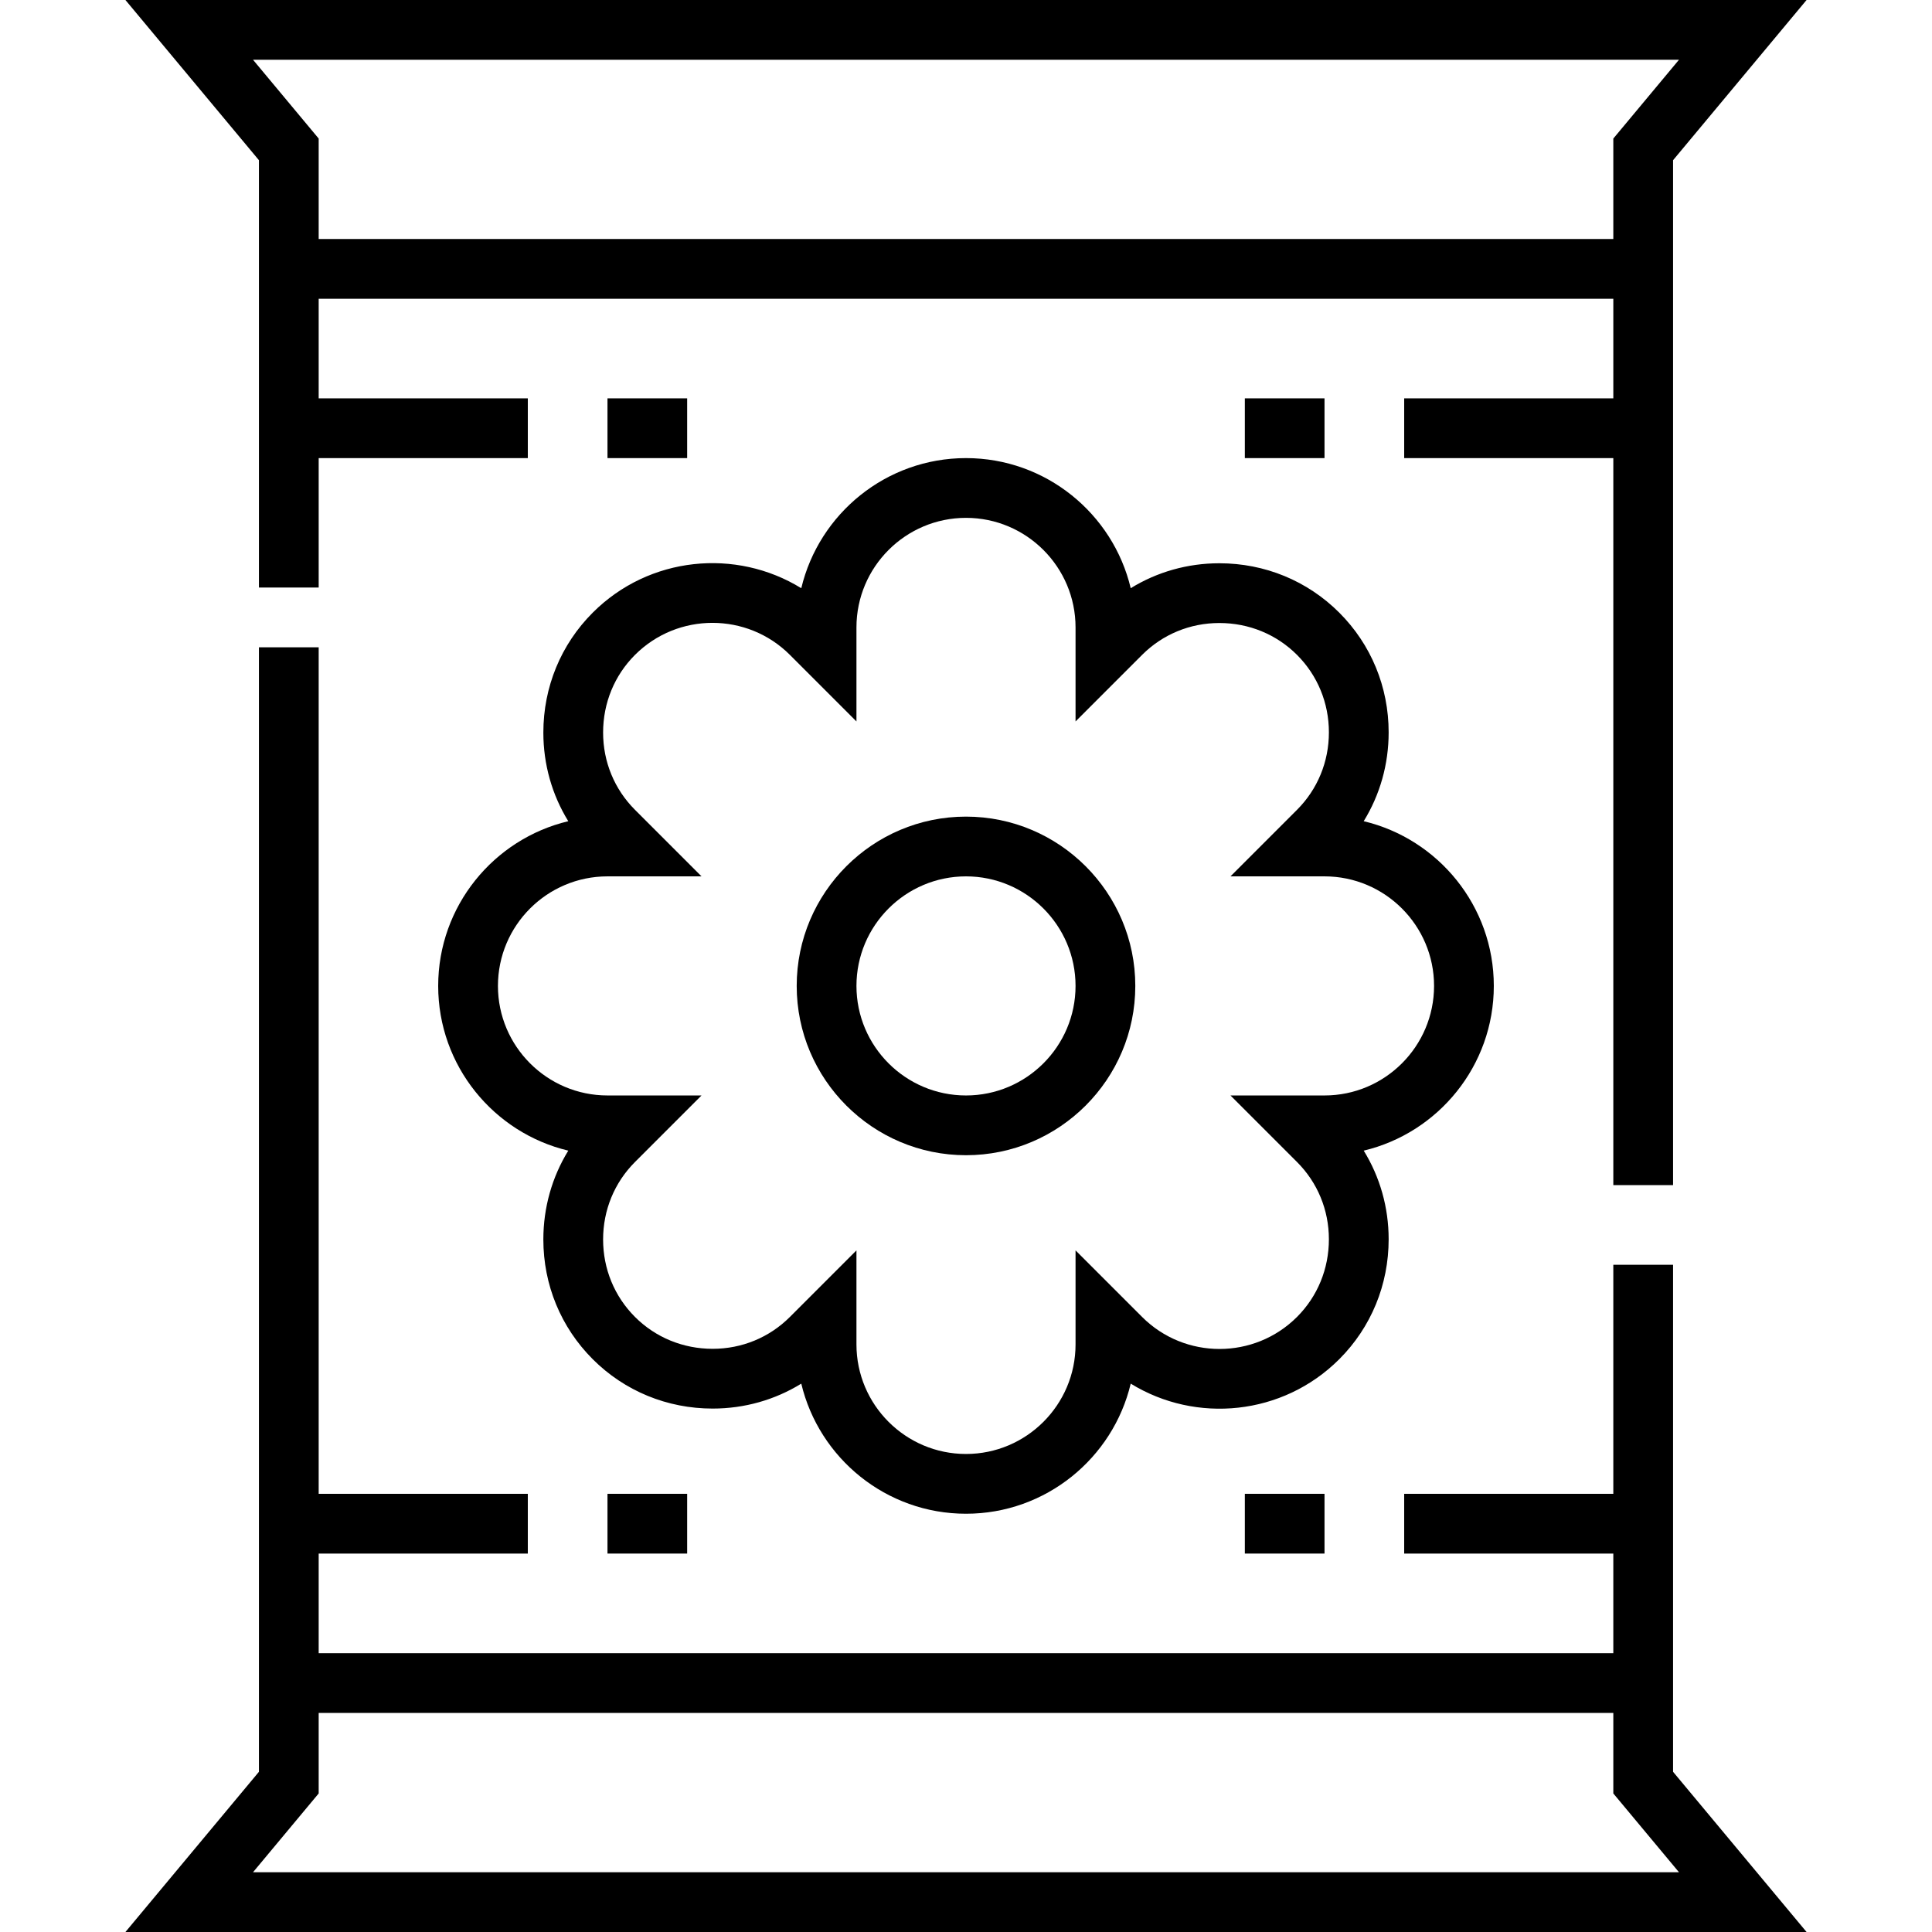
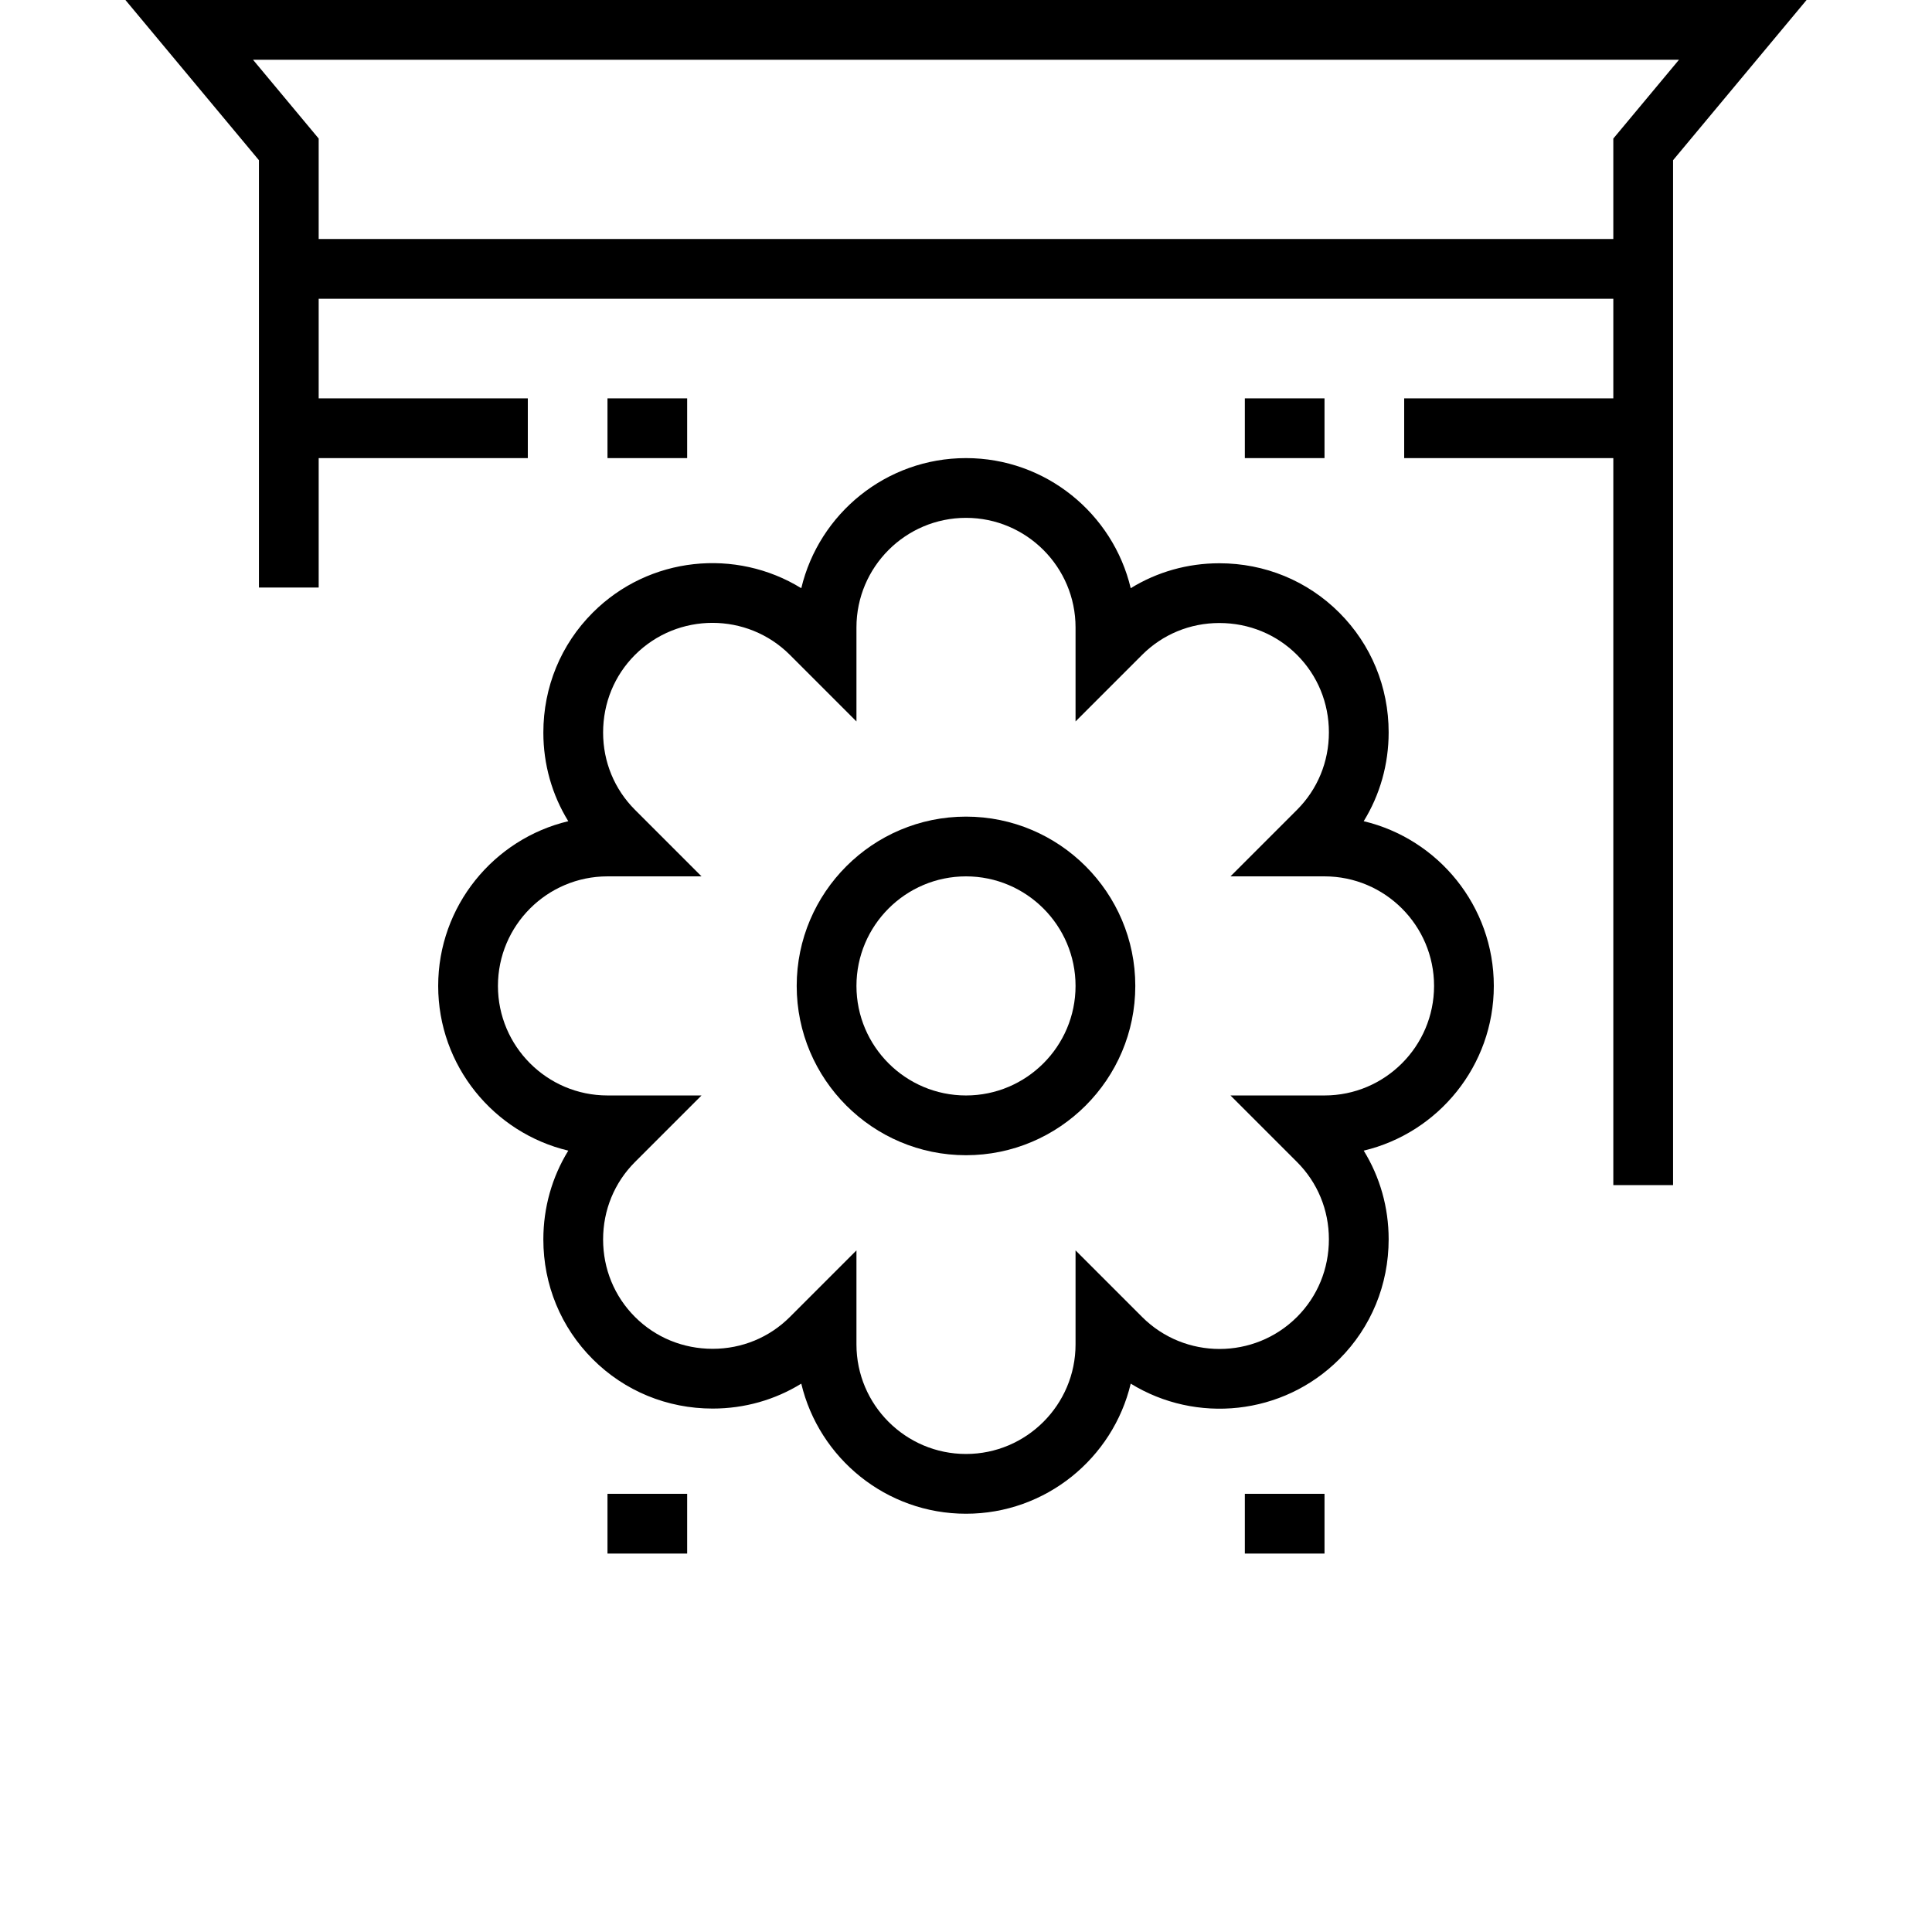
<svg xmlns="http://www.w3.org/2000/svg" fill="#000000" version="1.1" id="Layer_1" viewBox="0 0 512 512" xml:space="preserve">
  <g>
    <g>
      <path d="M33.24,0l35.379,42.455v113.251h15.835v-34.304h55.423v-15.835H84.454V79.175h343.093v26.392h-55.423v15.835h55.423    v192.661h15.835V42.455L478.76,0H33.24z M427.546,36.72v26.62H84.454V36.72L67.049,15.835h377.904L427.546,36.72z" />
    </g>
  </g>
  <g>
    <g>
-       <path d="M443.381,469.545V335.177h-15.835v60.699h-55.423v15.835h55.423v26.392H84.454v-26.392h55.423v-15.835H84.454V171.545    H68.619v298L33.24,512h445.519L443.381,469.545z M84.454,475.28v-21.341h343.093v21.341l17.405,20.885H67.049L84.454,475.28z" />
-     </g>
+       </g>
  </g>
  <g>
    <g>
      <rect x="329.897" y="105.567" width="21.113" height="15.835" />
    </g>
  </g>
  <g>
    <g>
      <rect x="160.99" y="105.567" width="21.113" height="15.835" />
    </g>
  </g>
  <g>
    <g>
      <rect x="329.897" y="395.876" width="21.113" height="15.835" />
    </g>
  </g>
  <g>
    <g>
      <rect x="160.99" y="395.876" width="21.113" height="15.835" />
    </g>
  </g>
  <g>
    <g>
      <path d="M395.876,261.278c0-21.165-14.733-38.954-34.48-43.653c4.308-6.992,6.611-15.079,6.611-23.541    c0-12.02-4.648-23.287-13.087-31.727c-8.439-8.438-19.725-13.086-31.779-13.086c-8.436,0-16.505,2.302-23.489,6.607    c-4.699-19.746-22.487-34.476-43.652-34.476s-38.954,14.732-43.653,34.48c-17.288-10.655-40.295-8.497-55.267,6.477    c-8.439,8.439-13.086,19.726-13.086,31.78c0,8.435,2.302,16.506,6.607,23.488c-19.747,4.699-34.477,22.487-34.477,43.652    c0,21.165,14.733,38.954,34.48,43.653c-4.308,6.992-6.611,15.079-6.611,23.541c0,12.02,4.648,23.287,13.087,31.727    c8.439,8.438,19.725,13.086,31.779,13.086c8.436,0,16.505-2.302,23.489-6.607c4.699,19.746,22.487,34.476,43.652,34.476    c21.165,0,38.954-14.732,43.653-34.48c17.289,10.654,40.295,8.496,55.268-6.477c8.439-8.439,13.086-19.726,13.086-31.78    c0-8.435-2.302-16.506-6.607-23.488C381.147,300.232,395.876,282.443,395.876,261.278z M351.01,290.309h-24.919l17.632,17.634    c5.448,5.447,8.448,12.72,8.448,20.476c0,7.825-3,15.134-8.448,20.582c-11.321,11.32-29.74,11.32-41.058,0.001l-17.634-17.636    v24.922c0,16.007-13.023,29.031-29.031,29.031s-29.031-13.024-29.031-29.031v-24.922l-17.633,17.635    c-5.448,5.448-12.721,8.449-20.477,8.449c-7.825,0-15.134-3-20.582-8.448c-5.448-5.449-8.449-12.74-8.449-20.53    c0-7.791,3-15.081,8.45-20.53l17.631-17.634H160.99c-16.008,0-29.031-13.024-29.031-29.031c0-16.007,13.023-29.031,29.031-29.031    h24.919l-17.632-17.634c-5.448-5.447-8.449-12.72-8.449-20.476c0-7.825,3-15.134,8.449-20.582    c11.32-11.322,29.739-11.321,41.058-0.001l17.634,17.636v-24.922c0-16.007,13.023-29.031,29.031-29.031    s29.031,13.024,29.031,29.031v24.922l17.633-17.635c5.448-5.448,12.721-8.449,20.477-8.449c7.825,0,15.134,3,20.582,8.447    c5.448,5.449,8.449,12.74,8.449,20.53c0,7.791-3,15.081-8.45,20.53l-17.631,17.634h24.919c16.008,0,29.031,13.024,29.031,29.031    C380.041,277.285,367.018,290.309,351.01,290.309z" />
    </g>
  </g>
  <g>
    <g>
      <path d="M256,216.412c-24.74,0-44.866,20.126-44.866,44.866S231.26,306.144,256,306.144s44.866-20.126,44.866-44.866    S280.74,216.412,256,216.412z M256,290.309c-16.008,0-29.031-13.024-29.031-29.031c0-16.007,13.023-29.031,29.031-29.031    s29.031,13.024,29.031,29.031C285.031,277.285,272.008,290.309,256,290.309z" />
    </g>
  </g>
</svg>